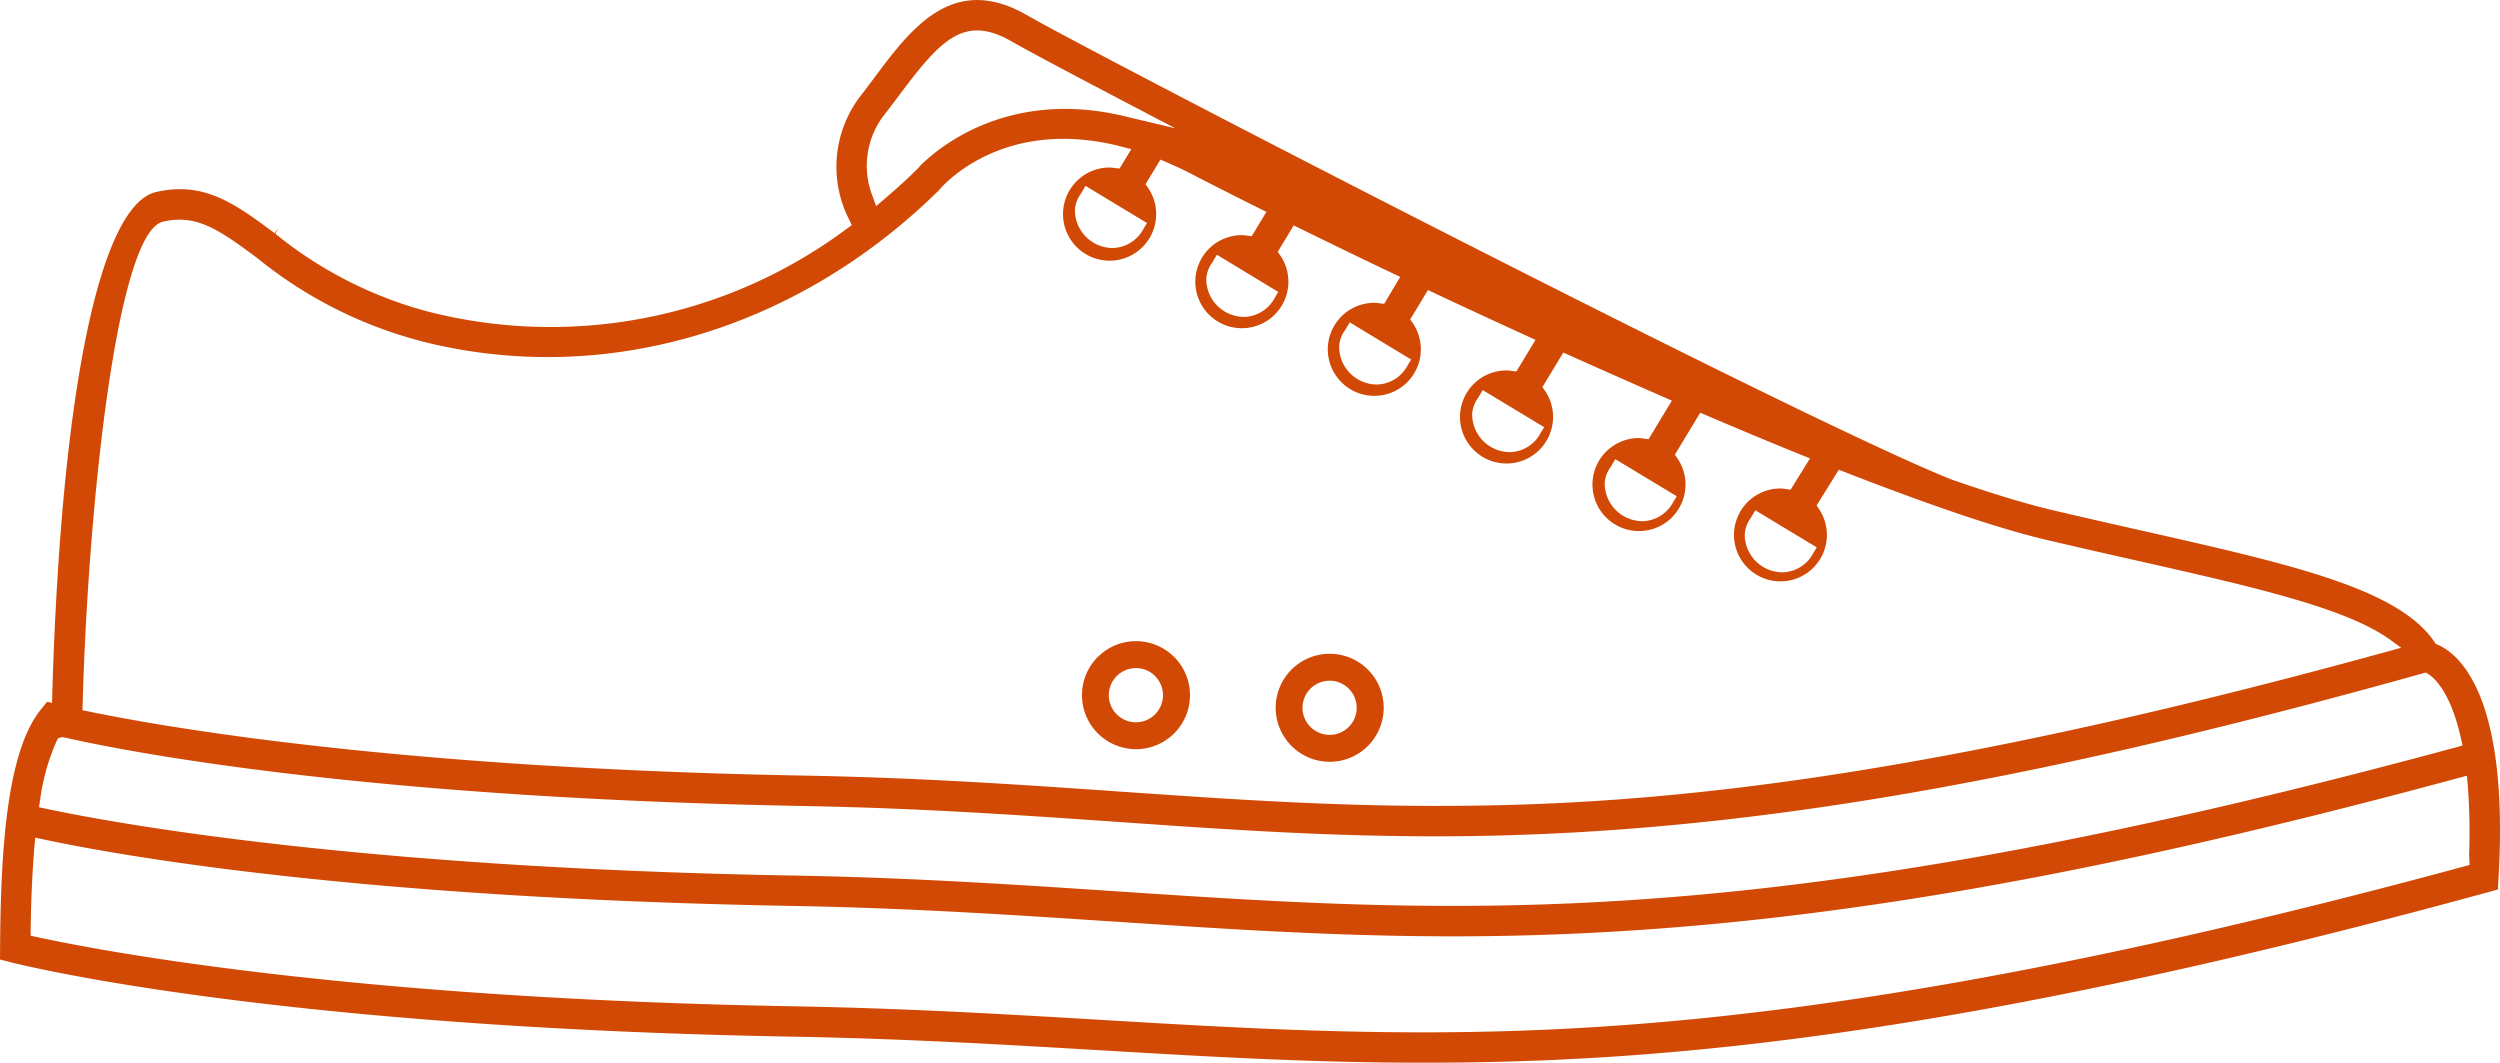
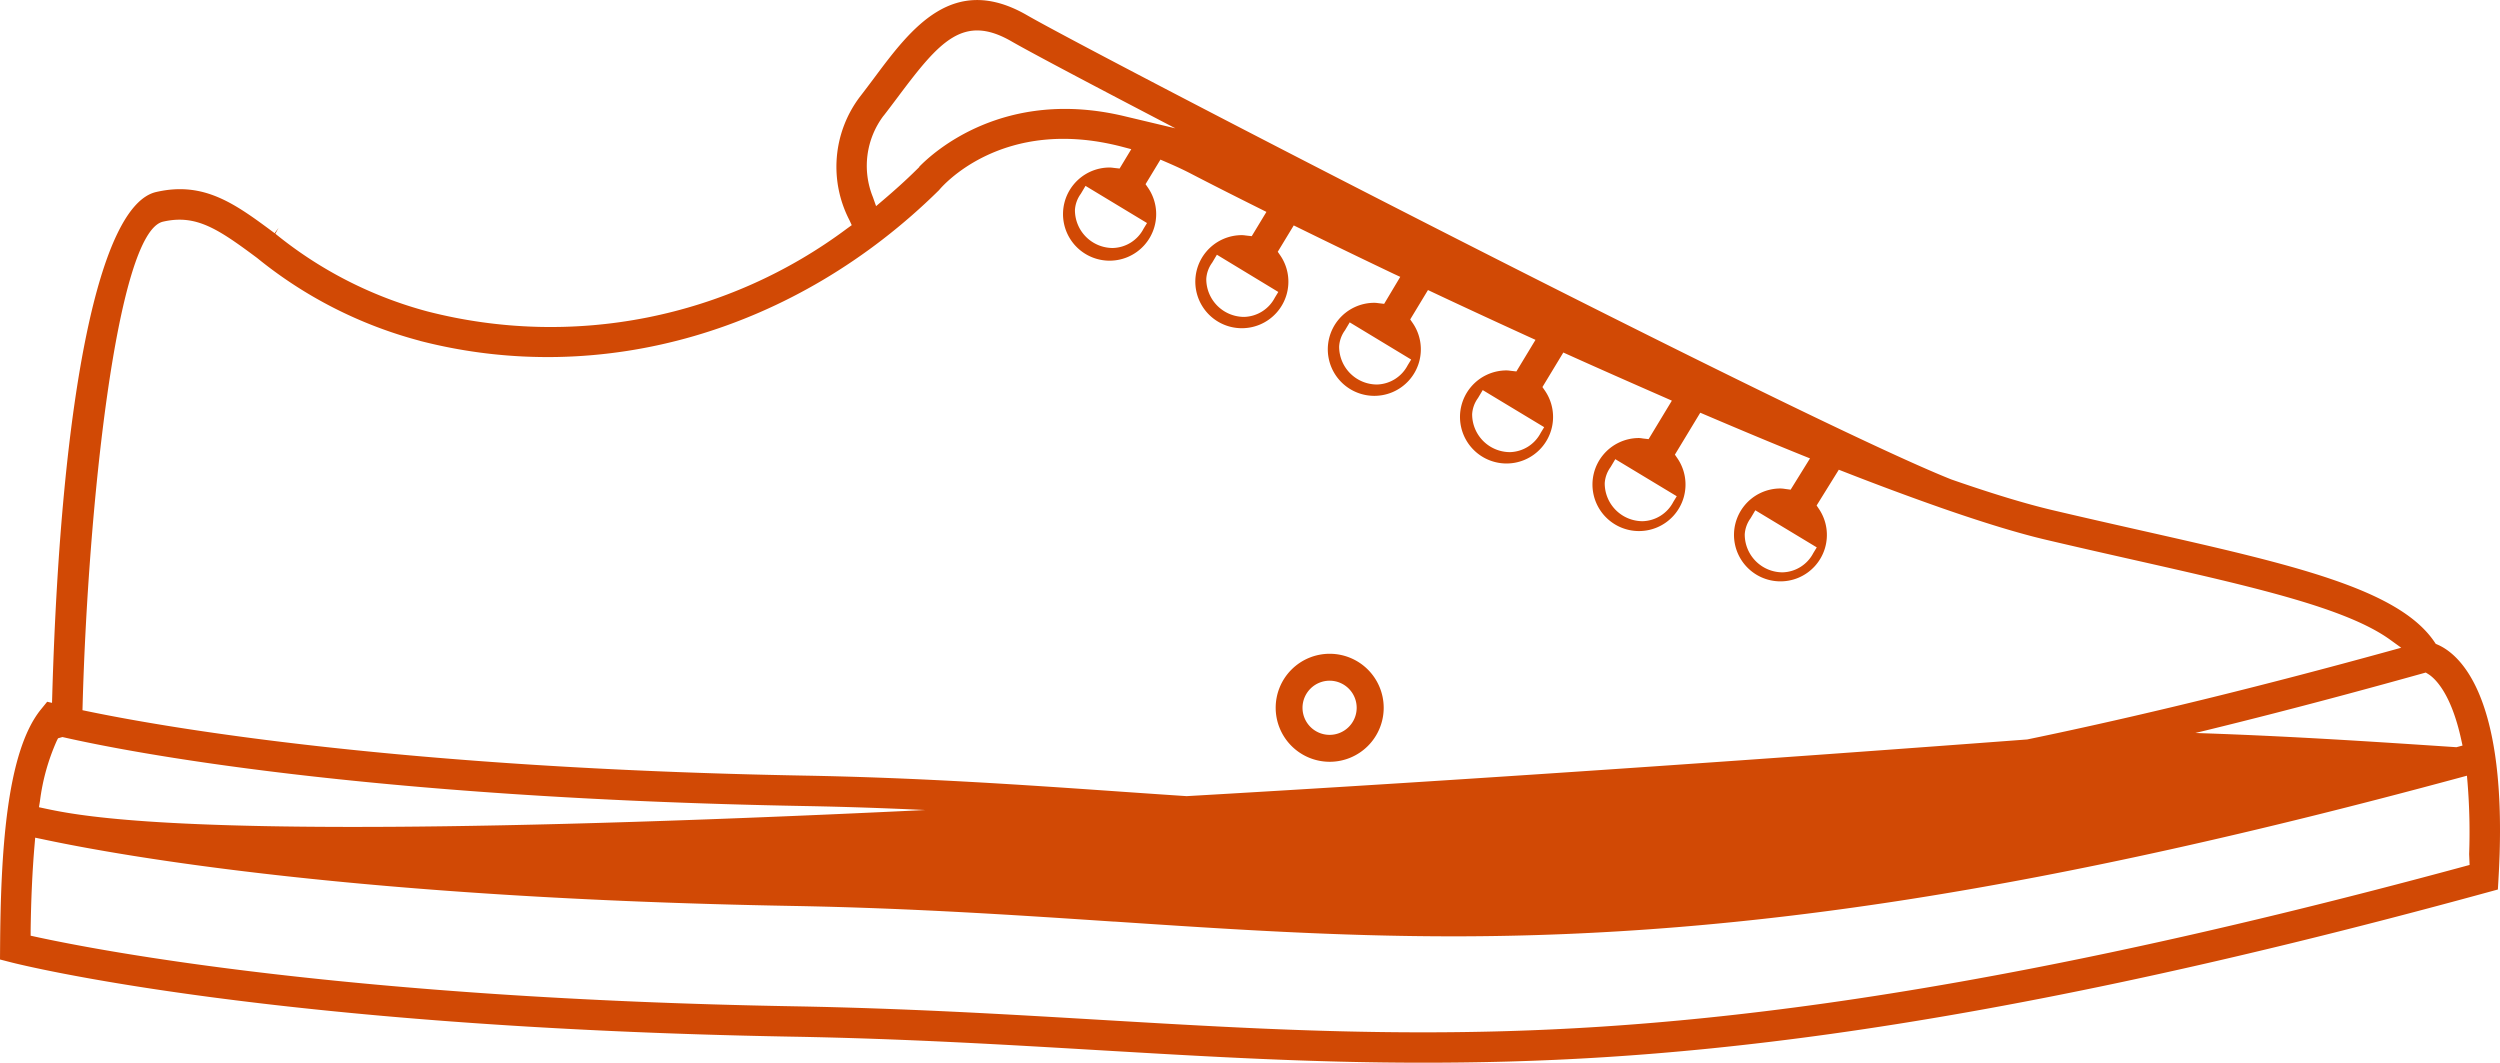
<svg xmlns="http://www.w3.org/2000/svg" width="163.963" height="69.702" viewBox="0 0 163.963 69.702">
  <g id="Group_2526" data-name="Group 2526" transform="translate(-779 -2403.088)">
    <g id="Group_2519" data-name="Group 2519" transform="translate(-0.037)">
      <g id="Group_2516" data-name="Group 2516" transform="translate(385.887)">
-         <path id="Path_1018" data-name="Path 1018" d="M163.938,152.3c.333-10.637-2.7-13.158-4.073-13.751l-.116-.05-.071-.106c-2.351-3.511-9.384-5.1-19.117-7.3l-.585-.132c-1.7-.384-3.482-.788-5.344-1.227-1.76-.414-4-1.093-6.655-2.018-9.85-3.918-56.214-27.9-60.619-30.446-4.854-2.8-7.6.863-10.015,4.1l-.111.148c-.278.371-.561.747-.85,1.121a7.612,7.612,0,0,0-.669,8.078l.148.322-.288.208A32.479,32.479,0,0,1,28.044,116.7a26.72,26.72,0,0,1-9.986-5.1l.211-.381-.258.347c-2.577-1.916-4.613-3.428-7.772-2.7-3.692.845-6.238,13.174-6.812,32.979l-.015.524-.319-.072-.412.507C.4,145.619.047,152.28.005,158.425L0,159.2l.754.194c.679.173,17.033,4.26,51.211,4.868,7.262.129,13.729.511,19.983.88l.088.005c7.147.422,13.9.822,21.272.822,14.363,0,33.887-1.327,69.827-11.171l.689-.188.041-.715c.028-.475.049-.935.065-1.381Zm-1.969.7c-35.1,9.542-54.578,10.978-68.651,10.978-7.338,0-14.051-.4-21.158-.82-6.273-.372-12.759-.756-20.155-.889-29.037-.515-45.344-3.615-49.651-4.554l-.344-.075,0-.353c.027-2.039.113-3.919.257-5.589l.041-.487.479.1c5.38,1.148,20.941,3.873,49.176,4.377,7.692.138,14.487.589,21.058,1.026l.06,0c7.486.5,14.528.968,22.252.968,19.286,0,39.013-3.109,65.962-10.4l.5-.135.044.515a40.155,40.155,0,0,1,.1,4.626Zm-2.874-12.619.162.1c.426.268,1.49,1.223,2.161,4.289l.088.4-.4.108c-30.724,8.33-49.691,10.407-65.84,10.408-7.666,0-14.695-.468-22.05-.957l-.085-.006c-6.587-.438-13.4-.892-21.13-1.028C23.13,153.186,7.162,150.2,2.955,149.3l-.4-.086.066-.406a13.931,13.931,0,0,1,1.1-3.947l.085-.168.288-.082.11.024c4.047.922,19.5,3.969,48.525,4.5,7.606.138,14.2.6,20.567,1.041,6.976.487,13.564.946,20.871.946,18.6,0,37.961-3.2,64.743-10.69ZM57.957,103.858l.34.265-.34-.265c.279-.36.553-.724.823-1.083l.16-.214c2.7-3.6,4.257-5.4,7.422-3.564.892.515,3.615,1.969,7.669,4.092l3.059,1.6-3.36-.8c-7.865-1.876-12.513,2.362-13.444,3.322l.007.015-.22.216c-.624.615-1.323,1.25-2.136,1.942l-.479.407-.209-.593a5.456,5.456,0,0,1,.705-5.343M27.549,118.63c11.922,3.074,24.647-.624,34.038-9.888.134-.168,4.121-4.925,12.05-2.833l.558.147-.766,1.27-.4-.045a1.828,1.828,0,0,0-.239-.022,3.055,3.055,0,1,0,2.5,1.323l-.159-.23.976-1.612.346.149c.484.208,1.058.463,1.651.771,1.283.666,2.81,1.44,4.536,2.3l.419.209-.963,1.592-.4-.045a1.746,1.746,0,0,0-.235-.022,3.052,3.052,0,1,0,2.5,1.321l-.159-.23,1.048-1.729.355.174c2.087,1.025,4.173,2.034,6.2,3l.431.2L90.78,116.2l-.39-.046a1.776,1.776,0,0,0-.242-.022,3.051,3.051,0,1,0,2.5,1.32l-.159-.23,1.165-1.927.352.166c1.889.89,3.936,1.838,6.259,2.9l.441.2-1.253,2.072-.4-.045a1.911,1.911,0,0,0-.239-.022,3.052,3.052,0,1,0,2.506,1.321l-.159-.23,1.37-2.265.349.157c1.969.888,4.036,1.8,6.318,2.8l.452.2-1.526,2.524-.39-.045A1.917,1.917,0,0,0,107.5,125a3.051,3.051,0,1,0,2.506,1.32l-.158-.23,1.664-2.75.345.147c2.451,1.046,4.537,1.916,6.376,2.658l.476.191-1.27,2.051-.377-.05a2.073,2.073,0,0,0-.289-.028,3.046,3.046,0,1,0,2.526,1.347l-.156-.231,1.456-2.346.335.131c2.171.85,4.249,1.622,6.178,2.3l.142.051c2.868,1,5.135,1.689,6.933,2.112,2.084.491,4.071.94,5.947,1.363,7.674,1.735,13.735,3.107,16.621,5.191l.729.527-.867.239c-32.407,8.931-49.75,10.135-62.44,10.135-7.2,0-13.746-.455-20.677-.936l-.178-.013c-6.367-.442-12.95-.9-20.546-1.038-26.352-.478-41.656-3.107-47.013-4.216l-.354-.074.01-.361c.348-12.733,2.214-30.979,5.271-31.679l.1.42-.1-.42c2.172-.5,3.61.473,6.172,2.379a28.436,28.436,0,0,0,10.691,5.437M75.227,110.9l-.226.371a2.341,2.341,0,0,1-2.015,1.266A2.486,2.486,0,0,1,70.5,110.05a1.986,1.986,0,0,1,.383-1.064l.311-.523Zm8.611,4.52-.226.371a2.342,2.342,0,0,1-2.015,1.265,2.486,2.486,0,0,1-2.483-2.482A1.987,1.987,0,0,1,79.5,113.5l.31-.522Zm8.714,4.433-.226.37a2.341,2.341,0,0,1-2.015,1.267A2.485,2.485,0,0,1,87.828,119a1.991,1.991,0,0,1,.383-1.065l.31-.521Zm8.723,4.435-.226.37a2.341,2.341,0,0,1-2.015,1.267,2.485,2.485,0,0,1-2.483-2.482,1.988,1.988,0,0,1,.384-1.066l.31-.521Zm8.695,4.53-.226.371a2.342,2.342,0,0,1-2.015,1.266,2.486,2.486,0,0,1-2.483-2.483,1.988,1.988,0,0,1,.383-1.063l.311-.523Zm9.183,3.354-.226.371a2.342,2.342,0,0,1-2.015,1.266,2.486,2.486,0,0,1-2.483-2.483,1.986,1.986,0,0,1,.384-1.065l.31-.522Z" transform="translate(393.15 2306.816)" fill="#d14905" />
-         <path id="Path_1020" data-name="Path 1020" d="M147.87,188.593a3.042,3.042,0,1,0-3.043-3.042A3.045,3.045,0,0,0,147.87,188.593Zm0-5.318a2.277,2.277,0,1,1-2.284,2.277A2.279,2.279,0,0,1,147.873,183.275Z" transform="translate(319.785 2263.13)" fill="none" stroke="#d14905" stroke-miterlimit="10" stroke-width="1" />
+         <path id="Path_1018" data-name="Path 1018" d="M163.938,152.3c.333-10.637-2.7-13.158-4.073-13.751l-.116-.05-.071-.106c-2.351-3.511-9.384-5.1-19.117-7.3l-.585-.132c-1.7-.384-3.482-.788-5.344-1.227-1.76-.414-4-1.093-6.655-2.018-9.85-3.918-56.214-27.9-60.619-30.446-4.854-2.8-7.6.863-10.015,4.1l-.111.148c-.278.371-.561.747-.85,1.121a7.612,7.612,0,0,0-.669,8.078l.148.322-.288.208A32.479,32.479,0,0,1,28.044,116.7a26.72,26.72,0,0,1-9.986-5.1l.211-.381-.258.347c-2.577-1.916-4.613-3.428-7.772-2.7-3.692.845-6.238,13.174-6.812,32.979l-.015.524-.319-.072-.412.507C.4,145.619.047,152.28.005,158.425L0,159.2l.754.194c.679.173,17.033,4.26,51.211,4.868,7.262.129,13.729.511,19.983.88l.088.005c7.147.422,13.9.822,21.272.822,14.363,0,33.887-1.327,69.827-11.171l.689-.188.041-.715c.028-.475.049-.935.065-1.381Zm-1.969.7c-35.1,9.542-54.578,10.978-68.651,10.978-7.338,0-14.051-.4-21.158-.82-6.273-.372-12.759-.756-20.155-.889-29.037-.515-45.344-3.615-49.651-4.554l-.344-.075,0-.353c.027-2.039.113-3.919.257-5.589l.041-.487.479.1c5.38,1.148,20.941,3.873,49.176,4.377,7.692.138,14.487.589,21.058,1.026l.06,0c7.486.5,14.528.968,22.252.968,19.286,0,39.013-3.109,65.962-10.4l.5-.135.044.515a40.155,40.155,0,0,1,.1,4.626Zm-2.874-12.619.162.1c.426.268,1.49,1.223,2.161,4.289l.088.4-.4.108l-.085-.006c-6.587-.438-13.4-.892-21.13-1.028C23.13,153.186,7.162,150.2,2.955,149.3l-.4-.086.066-.406a13.931,13.931,0,0,1,1.1-3.947l.085-.168.288-.082.11.024c4.047.922,19.5,3.969,48.525,4.5,7.606.138,14.2.6,20.567,1.041,6.976.487,13.564.946,20.871.946,18.6,0,37.961-3.2,64.743-10.69ZM57.957,103.858l.34.265-.34-.265c.279-.36.553-.724.823-1.083l.16-.214c2.7-3.6,4.257-5.4,7.422-3.564.892.515,3.615,1.969,7.669,4.092l3.059,1.6-3.36-.8c-7.865-1.876-12.513,2.362-13.444,3.322l.007.015-.22.216c-.624.615-1.323,1.25-2.136,1.942l-.479.407-.209-.593a5.456,5.456,0,0,1,.705-5.343M27.549,118.63c11.922,3.074,24.647-.624,34.038-9.888.134-.168,4.121-4.925,12.05-2.833l.558.147-.766,1.27-.4-.045a1.828,1.828,0,0,0-.239-.022,3.055,3.055,0,1,0,2.5,1.323l-.159-.23.976-1.612.346.149c.484.208,1.058.463,1.651.771,1.283.666,2.81,1.44,4.536,2.3l.419.209-.963,1.592-.4-.045a1.746,1.746,0,0,0-.235-.022,3.052,3.052,0,1,0,2.5,1.321l-.159-.23,1.048-1.729.355.174c2.087,1.025,4.173,2.034,6.2,3l.431.2L90.78,116.2l-.39-.046a1.776,1.776,0,0,0-.242-.022,3.051,3.051,0,1,0,2.5,1.32l-.159-.23,1.165-1.927.352.166c1.889.89,3.936,1.838,6.259,2.9l.441.2-1.253,2.072-.4-.045a1.911,1.911,0,0,0-.239-.022,3.052,3.052,0,1,0,2.506,1.321l-.159-.23,1.37-2.265.349.157c1.969.888,4.036,1.8,6.318,2.8l.452.2-1.526,2.524-.39-.045A1.917,1.917,0,0,0,107.5,125a3.051,3.051,0,1,0,2.506,1.32l-.158-.23,1.664-2.75.345.147c2.451,1.046,4.537,1.916,6.376,2.658l.476.191-1.27,2.051-.377-.05a2.073,2.073,0,0,0-.289-.028,3.046,3.046,0,1,0,2.526,1.347l-.156-.231,1.456-2.346.335.131c2.171.85,4.249,1.622,6.178,2.3l.142.051c2.868,1,5.135,1.689,6.933,2.112,2.084.491,4.071.94,5.947,1.363,7.674,1.735,13.735,3.107,16.621,5.191l.729.527-.867.239c-32.407,8.931-49.75,10.135-62.44,10.135-7.2,0-13.746-.455-20.677-.936l-.178-.013c-6.367-.442-12.95-.9-20.546-1.038-26.352-.478-41.656-3.107-47.013-4.216l-.354-.074.01-.361c.348-12.733,2.214-30.979,5.271-31.679l.1.42-.1-.42c2.172-.5,3.61.473,6.172,2.379a28.436,28.436,0,0,0,10.691,5.437M75.227,110.9l-.226.371a2.341,2.341,0,0,1-2.015,1.266A2.486,2.486,0,0,1,70.5,110.05a1.986,1.986,0,0,1,.383-1.064l.311-.523Zm8.611,4.52-.226.371a2.342,2.342,0,0,1-2.015,1.265,2.486,2.486,0,0,1-2.483-2.482A1.987,1.987,0,0,1,79.5,113.5l.31-.522Zm8.714,4.433-.226.37a2.341,2.341,0,0,1-2.015,1.267A2.485,2.485,0,0,1,87.828,119a1.991,1.991,0,0,1,.383-1.065l.31-.521Zm8.723,4.435-.226.37a2.341,2.341,0,0,1-2.015,1.267,2.485,2.485,0,0,1-2.483-2.482,1.988,1.988,0,0,1,.384-1.066l.31-.521Zm8.695,4.53-.226.371a2.342,2.342,0,0,1-2.015,1.266,2.486,2.486,0,0,1-2.483-2.483,1.988,1.988,0,0,1,.383-1.063l.311-.523Zm9.183,3.354-.226.371a2.342,2.342,0,0,1-2.015,1.266,2.486,2.486,0,0,1-2.483-2.483,1.986,1.986,0,0,1,.384-1.065l.31-.522Z" transform="translate(393.15 2306.816)" fill="#d14905" />
        <path id="Path_1022" data-name="Path 1022" d="M173.616,190.268a3.042,3.042,0,1,0-3.044-3.042A3.045,3.045,0,0,0,173.616,190.268Zm0-5.318a2.276,2.276,0,1,1-2.284,2.276A2.279,2.279,0,0,1,173.618,184.95Z" transform="translate(306.744 2262.282)" fill="none" stroke="#d14905" stroke-miterlimit="10" stroke-width="1" />
      </g>
    </g>
  </g>
</svg>